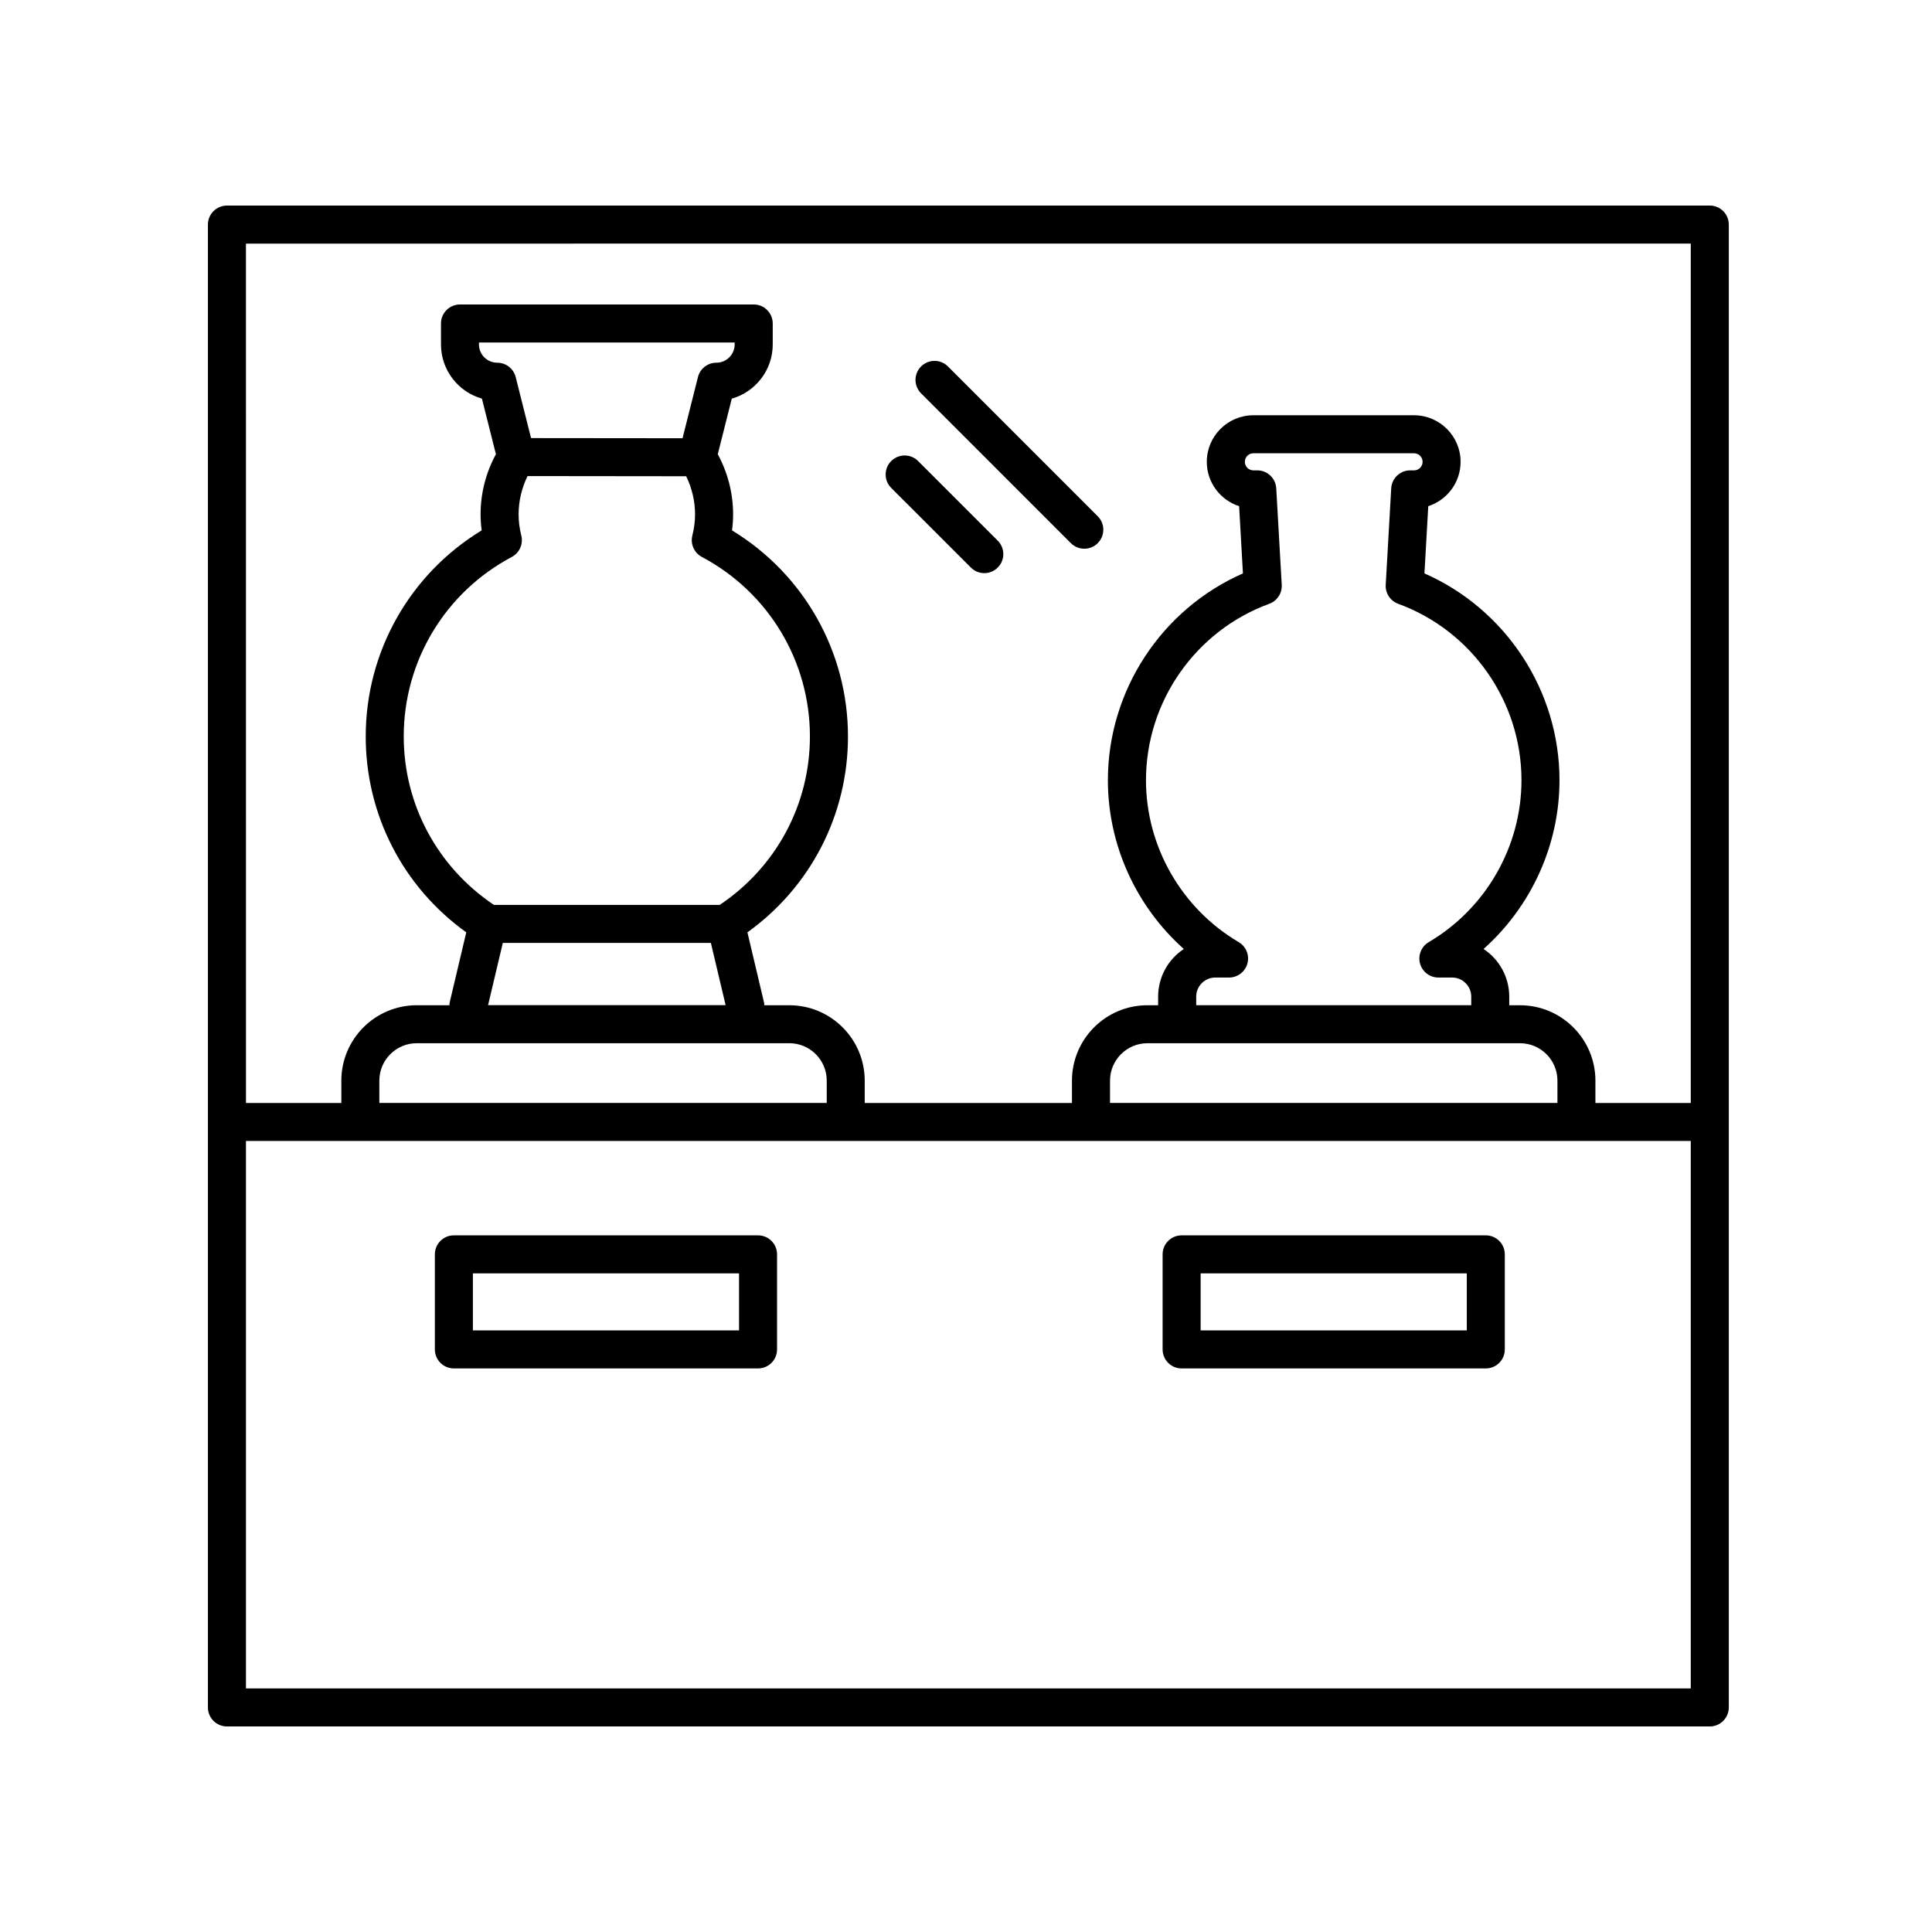
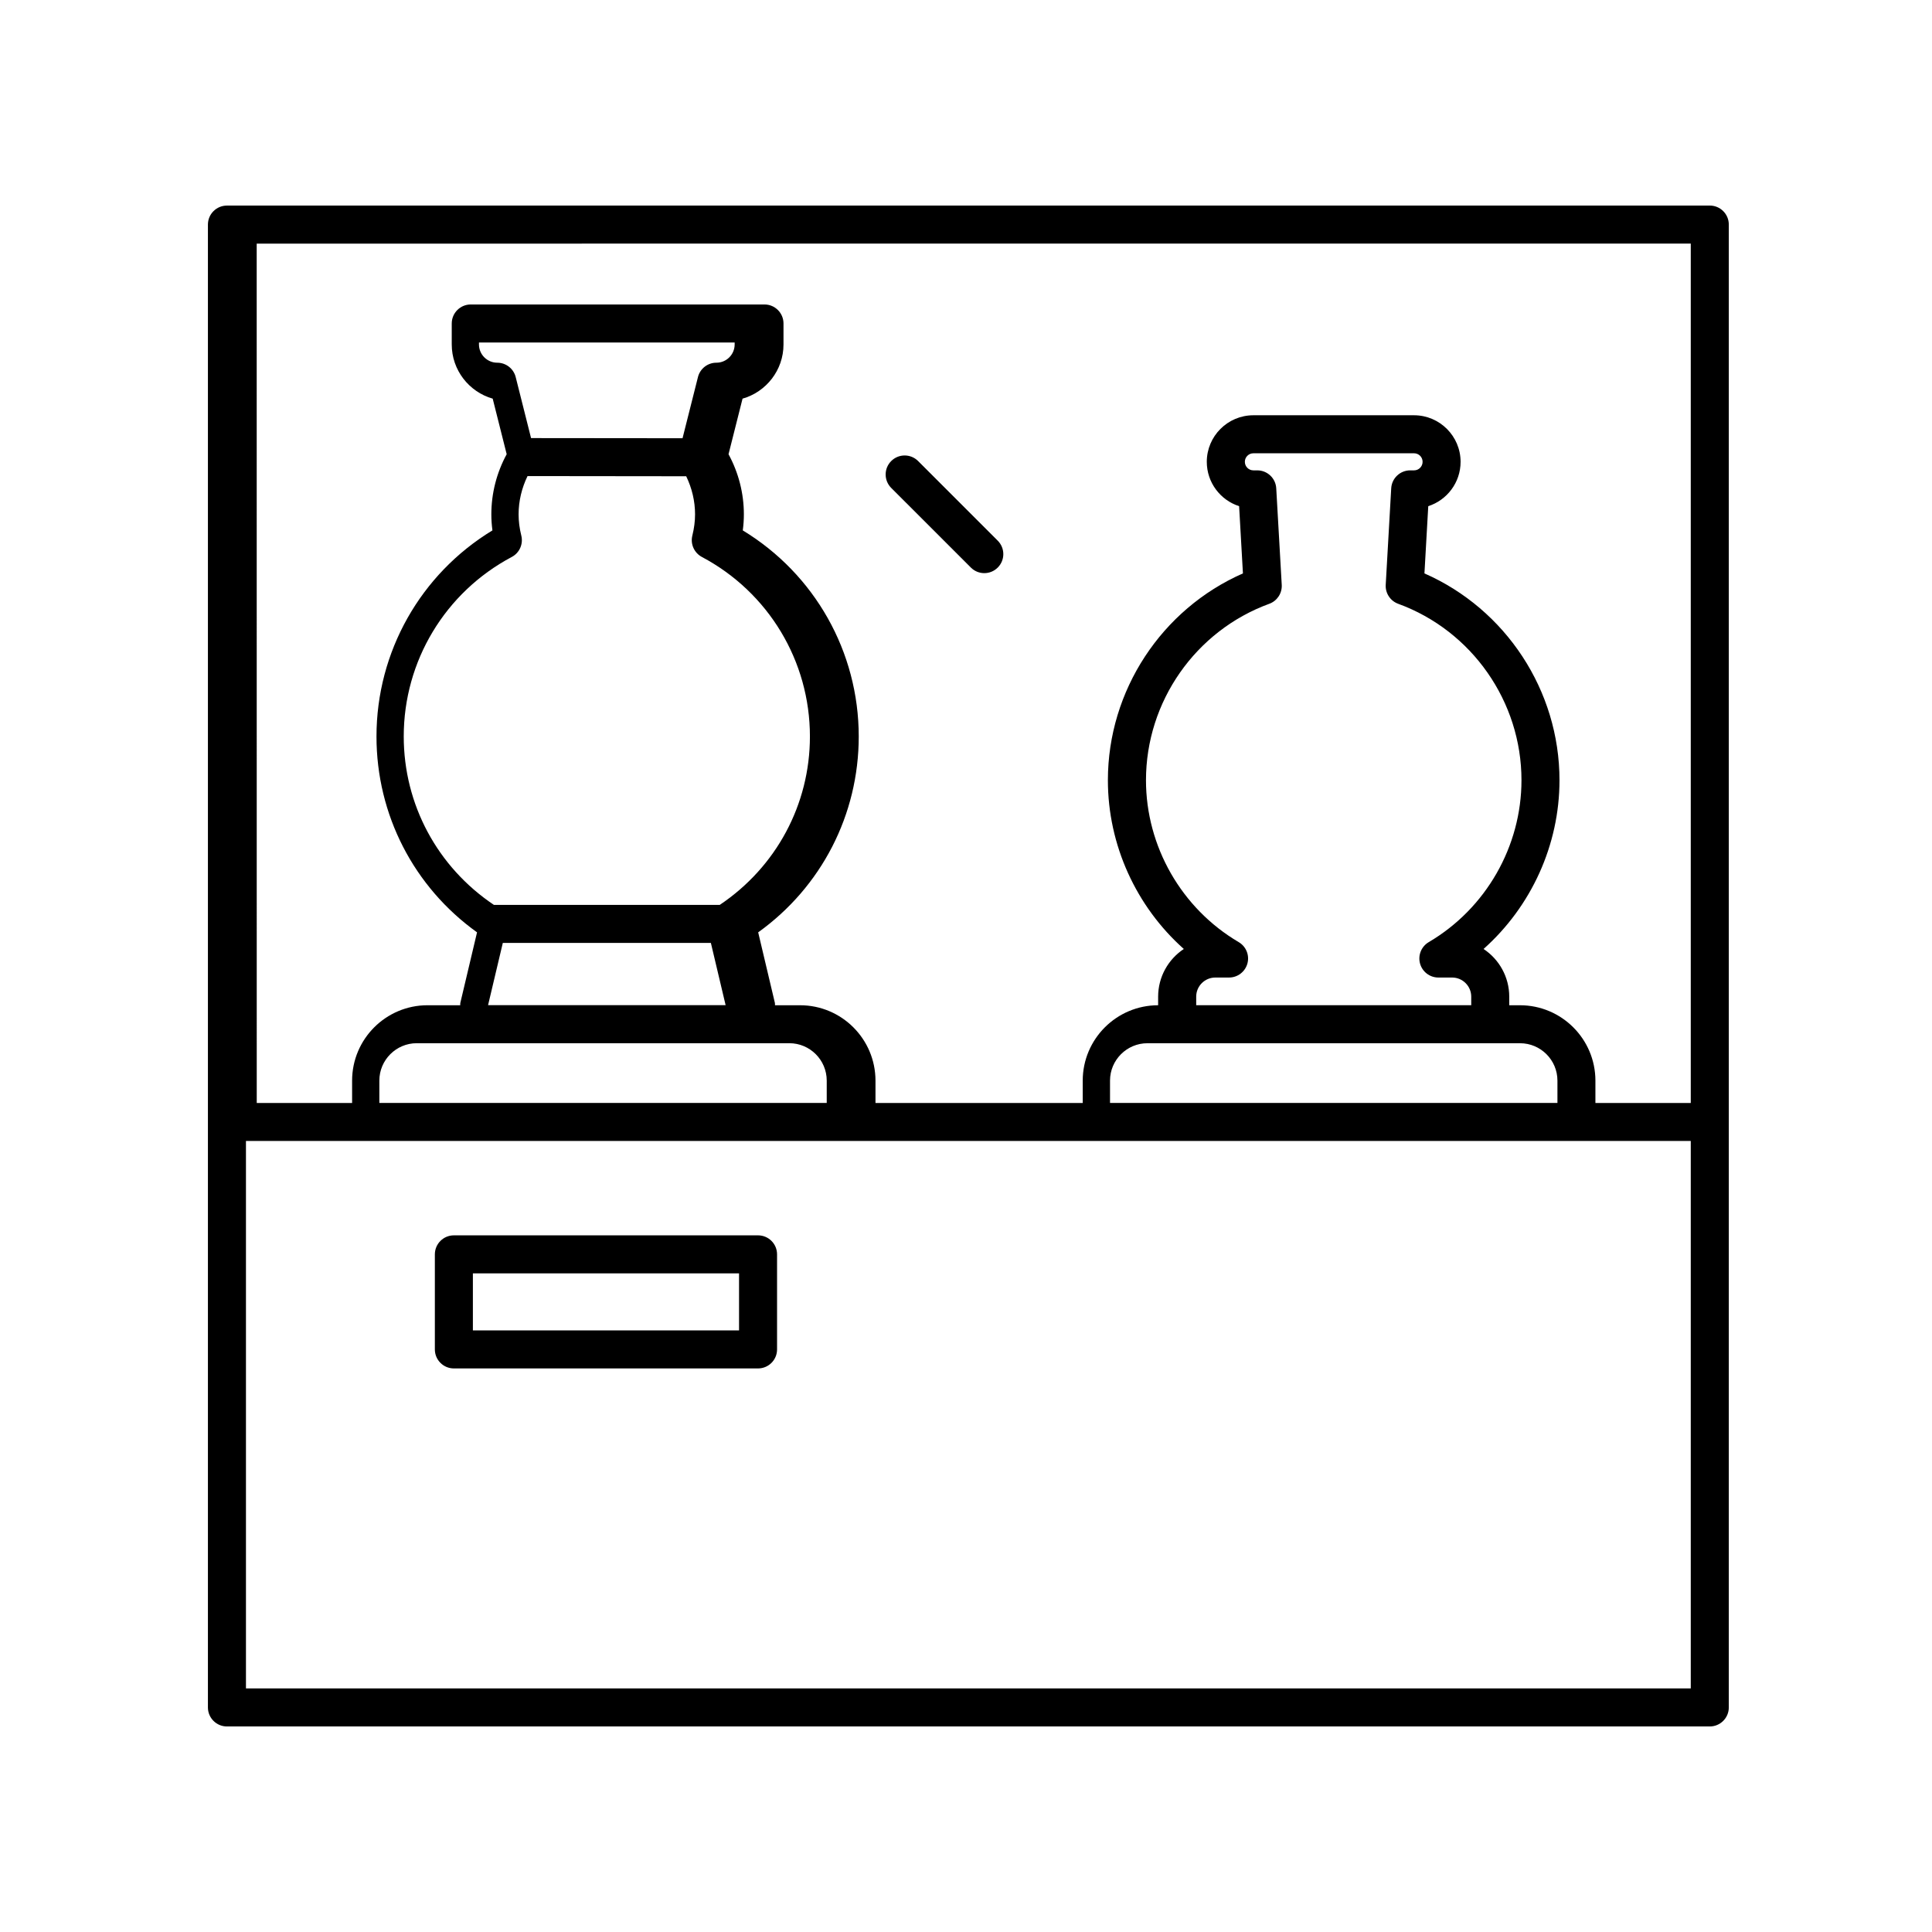
<svg xmlns="http://www.w3.org/2000/svg" fill="#000000" width="800px" height="800px" version="1.1" viewBox="144 144 512 512">
  <g>
-     <path d="m597.11 198.48h-392.97c-2.781 0-5.039 2.258-5.039 5.039v392.97c0 2.781 2.258 5.039 5.039 5.039h392.97c2.781 0 5.039-2.258 5.039-5.039v-392.98c0-2.781-2.258-5.035-5.039-5.035zm-5.039 10.074v227.75h-25.27v-5.918c0-11.023-8.961-19.984-19.984-19.984h-2.852v-2.273c0-5.269-2.711-9.926-6.805-12.641 12.621-11.246 20.121-27.543 20.121-44.723 0-23.77-14.234-45.336-35.789-54.805l1.012-17.82c4.961-1.598 8.566-6.258 8.566-11.75 0-6.801-5.535-12.34-12.34-12.34h-42.578c-6.801 0-12.34 5.535-12.34 12.34 0 5.488 3.602 10.152 8.566 11.75l1.012 17.82c-21.555 9.473-35.789 31.039-35.789 54.805 0 17.18 7.5 33.477 20.121 44.723-4.098 2.715-6.805 7.367-6.805 12.641v2.273h-2.852c-11.023 0-19.984 8.961-19.984 19.984v5.918h-54.922v-5.918c0-11.023-8.961-19.984-19.984-19.984h-6.648c-0.023-0.203 0.023-0.395-0.02-0.594l-4.434-18.727c16.746-12.016 26.648-31.16 26.648-51.902 0-22.449-11.684-43.047-30.73-54.617 0.191-1.43 0.289-2.848 0.289-4.246 0-5.57-1.402-11.039-4.066-15.941l3.715-14.73c6.258-1.777 10.852-7.543 10.852-14.359v-5.559c0-2.781-2.258-5.039-5.039-5.039h-77.84c-2.781 0-5.039 2.258-5.039 5.039v5.559c0 6.816 4.602 12.582 10.852 14.359l3.707 14.727c-2.664 4.898-4.066 10.363-4.066 15.941 0 1.402 0.098 2.82 0.289 4.246-19.043 11.574-30.727 32.168-30.727 54.617 0 20.746 9.895 39.891 26.648 51.902l-4.434 18.727c-0.047 0.203 0.004 0.395-0.02 0.594h-8.672c-11.023 0-19.984 8.961-19.984 19.984v5.918h-25.27l-0.012-227.74zm-119.8 185.12c-15.16-8.918-24.574-25.363-24.574-42.914 0-20.824 13.129-39.609 32.676-46.75 2.086-0.762 3.426-2.801 3.301-5.019l-1.457-25.59c-0.152-2.664-2.359-4.75-5.031-4.75h-1.023c-1.25 0-2.262-1.012-2.262-2.262s1.012-2.262 2.262-2.262h42.578c1.25 0 2.262 1.012 2.262 2.262s-1.012 2.262-2.262 2.262h-1.023c-2.672 0-4.875 2.086-5.031 4.75l-1.457 25.59c-0.125 2.215 1.215 4.258 3.301 5.019 19.543 7.141 32.676 25.926 32.676 46.75 0 17.551-9.418 33.996-24.574 42.914-1.961 1.152-2.906 3.473-2.309 5.668 0.598 2.195 2.59 3.715 4.863 3.715h3.641c2.797 0 5.066 2.277 5.066 5.066v2.273h-72.887v-2.273c0-2.797 2.277-5.066 5.066-5.066h3.641c2.273 0 4.262-1.523 4.863-3.715 0.602-2.191-0.344-4.519-2.305-5.668zm74.555 26.793c5.461 0 9.91 4.445 9.91 9.91v5.918h-118.57v-5.918c0-5.461 4.445-9.91 9.91-9.91zm-217.86-176.54-4.086 16.211-40.145-0.039-4.07-16.168c-0.562-2.238-2.578-3.809-4.887-3.809-2.672 0-4.848-2.172-4.848-4.84v-0.52h67.762v0.52c0 2.672-2.172 4.84-4.84 4.84-2.305-0.004-4.32 1.566-4.887 3.805zm-49.34 47.672c2.047-1.082 3.082-3.422 2.523-5.668-0.484-1.941-0.715-3.785-0.715-5.633 0-3.523 0.836-6.969 2.367-10.133l42.047 0.047c1.523 3.152 2.348 6.586 2.348 10.086 0 1.84-0.238 3.684-0.719 5.637-0.555 2.242 0.488 4.574 2.527 5.664 17.66 9.375 28.633 27.605 28.633 47.566 0 18.043-8.938 34.602-23.895 44.641h-59.852c-14.965-10.039-23.895-26.602-23.895-44.641-0.004-19.965 10.969-38.191 28.629-47.566zm-2.375 102.28h55.137l3.91 16.504h-62.957zm75.93 26.582c5.461 0 9.91 4.445 9.91 9.91v5.918h-118.56v-5.918c0-5.461 4.445-9.91 9.91-9.91zm-144 170.98v-145.07h382.89v145.07z" />
+     <path d="m597.11 198.48h-392.97c-2.781 0-5.039 2.258-5.039 5.039v392.97c0 2.781 2.258 5.039 5.039 5.039h392.97c2.781 0 5.039-2.258 5.039-5.039v-392.98c0-2.781-2.258-5.035-5.039-5.035zm-5.039 10.074v227.75h-25.27v-5.918c0-11.023-8.961-19.984-19.984-19.984h-2.852v-2.273c0-5.269-2.711-9.926-6.805-12.641 12.621-11.246 20.121-27.543 20.121-44.723 0-23.77-14.234-45.336-35.789-54.805l1.012-17.82c4.961-1.598 8.566-6.258 8.566-11.75 0-6.801-5.535-12.34-12.34-12.34h-42.578c-6.801 0-12.34 5.535-12.34 12.34 0 5.488 3.602 10.152 8.566 11.75l1.012 17.82c-21.555 9.473-35.789 31.039-35.789 54.805 0 17.18 7.5 33.477 20.121 44.723-4.098 2.715-6.805 7.367-6.805 12.641v2.273c-11.023 0-19.984 8.961-19.984 19.984v5.918h-54.922v-5.918c0-11.023-8.961-19.984-19.984-19.984h-6.648c-0.023-0.203 0.023-0.395-0.02-0.594l-4.434-18.727c16.746-12.016 26.648-31.16 26.648-51.902 0-22.449-11.684-43.047-30.73-54.617 0.191-1.43 0.289-2.848 0.289-4.246 0-5.57-1.402-11.039-4.066-15.941l3.715-14.73c6.258-1.777 10.852-7.543 10.852-14.359v-5.559c0-2.781-2.258-5.039-5.039-5.039h-77.84c-2.781 0-5.039 2.258-5.039 5.039v5.559c0 6.816 4.602 12.582 10.852 14.359l3.707 14.727c-2.664 4.898-4.066 10.363-4.066 15.941 0 1.402 0.098 2.82 0.289 4.246-19.043 11.574-30.727 32.168-30.727 54.617 0 20.746 9.895 39.891 26.648 51.902l-4.434 18.727c-0.047 0.203 0.004 0.395-0.02 0.594h-8.672c-11.023 0-19.984 8.961-19.984 19.984v5.918h-25.27l-0.012-227.74zm-119.8 185.12c-15.16-8.918-24.574-25.363-24.574-42.914 0-20.824 13.129-39.609 32.676-46.75 2.086-0.762 3.426-2.801 3.301-5.019l-1.457-25.59c-0.152-2.664-2.359-4.75-5.031-4.75h-1.023c-1.25 0-2.262-1.012-2.262-2.262s1.012-2.262 2.262-2.262h42.578c1.25 0 2.262 1.012 2.262 2.262s-1.012 2.262-2.262 2.262h-1.023c-2.672 0-4.875 2.086-5.031 4.75l-1.457 25.59c-0.125 2.215 1.215 4.258 3.301 5.019 19.543 7.141 32.676 25.926 32.676 46.75 0 17.551-9.418 33.996-24.574 42.914-1.961 1.152-2.906 3.473-2.309 5.668 0.598 2.195 2.59 3.715 4.863 3.715h3.641c2.797 0 5.066 2.277 5.066 5.066v2.273h-72.887v-2.273c0-2.797 2.277-5.066 5.066-5.066h3.641c2.273 0 4.262-1.523 4.863-3.715 0.602-2.191-0.344-4.519-2.305-5.668zm74.555 26.793c5.461 0 9.91 4.445 9.91 9.91v5.918h-118.57v-5.918c0-5.461 4.445-9.91 9.91-9.91zm-217.86-176.54-4.086 16.211-40.145-0.039-4.07-16.168c-0.562-2.238-2.578-3.809-4.887-3.809-2.672 0-4.848-2.172-4.848-4.84v-0.52h67.762v0.52c0 2.672-2.172 4.84-4.84 4.84-2.305-0.004-4.32 1.566-4.887 3.805zm-49.34 47.672c2.047-1.082 3.082-3.422 2.523-5.668-0.484-1.941-0.715-3.785-0.715-5.633 0-3.523 0.836-6.969 2.367-10.133l42.047 0.047c1.523 3.152 2.348 6.586 2.348 10.086 0 1.84-0.238 3.684-0.719 5.637-0.555 2.242 0.488 4.574 2.527 5.664 17.66 9.375 28.633 27.605 28.633 47.566 0 18.043-8.938 34.602-23.895 44.641h-59.852c-14.965-10.039-23.895-26.602-23.895-44.641-0.004-19.965 10.969-38.191 28.629-47.566zm-2.375 102.28h55.137l3.91 16.504h-62.957zm75.93 26.582c5.461 0 9.91 4.445 9.91 9.91v5.918h-118.56v-5.918c0-5.461 4.445-9.91 9.91-9.91zm-144 170.98v-145.07h382.89v145.07z" />
    <path d="m401.29 294.41c0.984 0.984 2.273 1.477 3.562 1.477 1.289 0 2.578-0.492 3.562-1.477 1.969-1.969 1.969-5.152 0-7.125l-21.105-21.105c-1.969-1.969-5.152-1.969-7.125 0-1.969 1.969-1.969 5.152 0 7.125z" />
-     <path d="m427.79 287.94c0.984 0.984 2.273 1.477 3.562 1.477 1.289 0 2.578-0.492 3.562-1.477 1.969-1.969 1.969-5.152 0-7.125l-39.695-39.699c-1.969-1.969-5.152-1.969-7.125 0-1.969 1.969-1.969 5.152 0 7.125z" />
    <path d="m344.89 471.38h-80.609c-2.781 0-5.039 2.258-5.039 5.039v25.191c0 2.781 2.258 5.039 5.039 5.039h80.609c2.781 0 5.039-2.258 5.039-5.039v-25.191c0-2.789-2.258-5.039-5.039-5.039zm-5.035 25.188h-70.535v-15.113h70.535z" />
-     <path d="m537.75 471.38h-80.609c-2.781 0-5.039 2.258-5.039 5.039v25.191c0 2.781 2.258 5.039 5.039 5.039h80.609c2.781 0 5.039-2.258 5.039-5.039v-25.191c0-2.789-2.258-5.039-5.039-5.039zm-5.035 25.188h-70.535v-15.113h70.535z" />
  </g>
</svg>